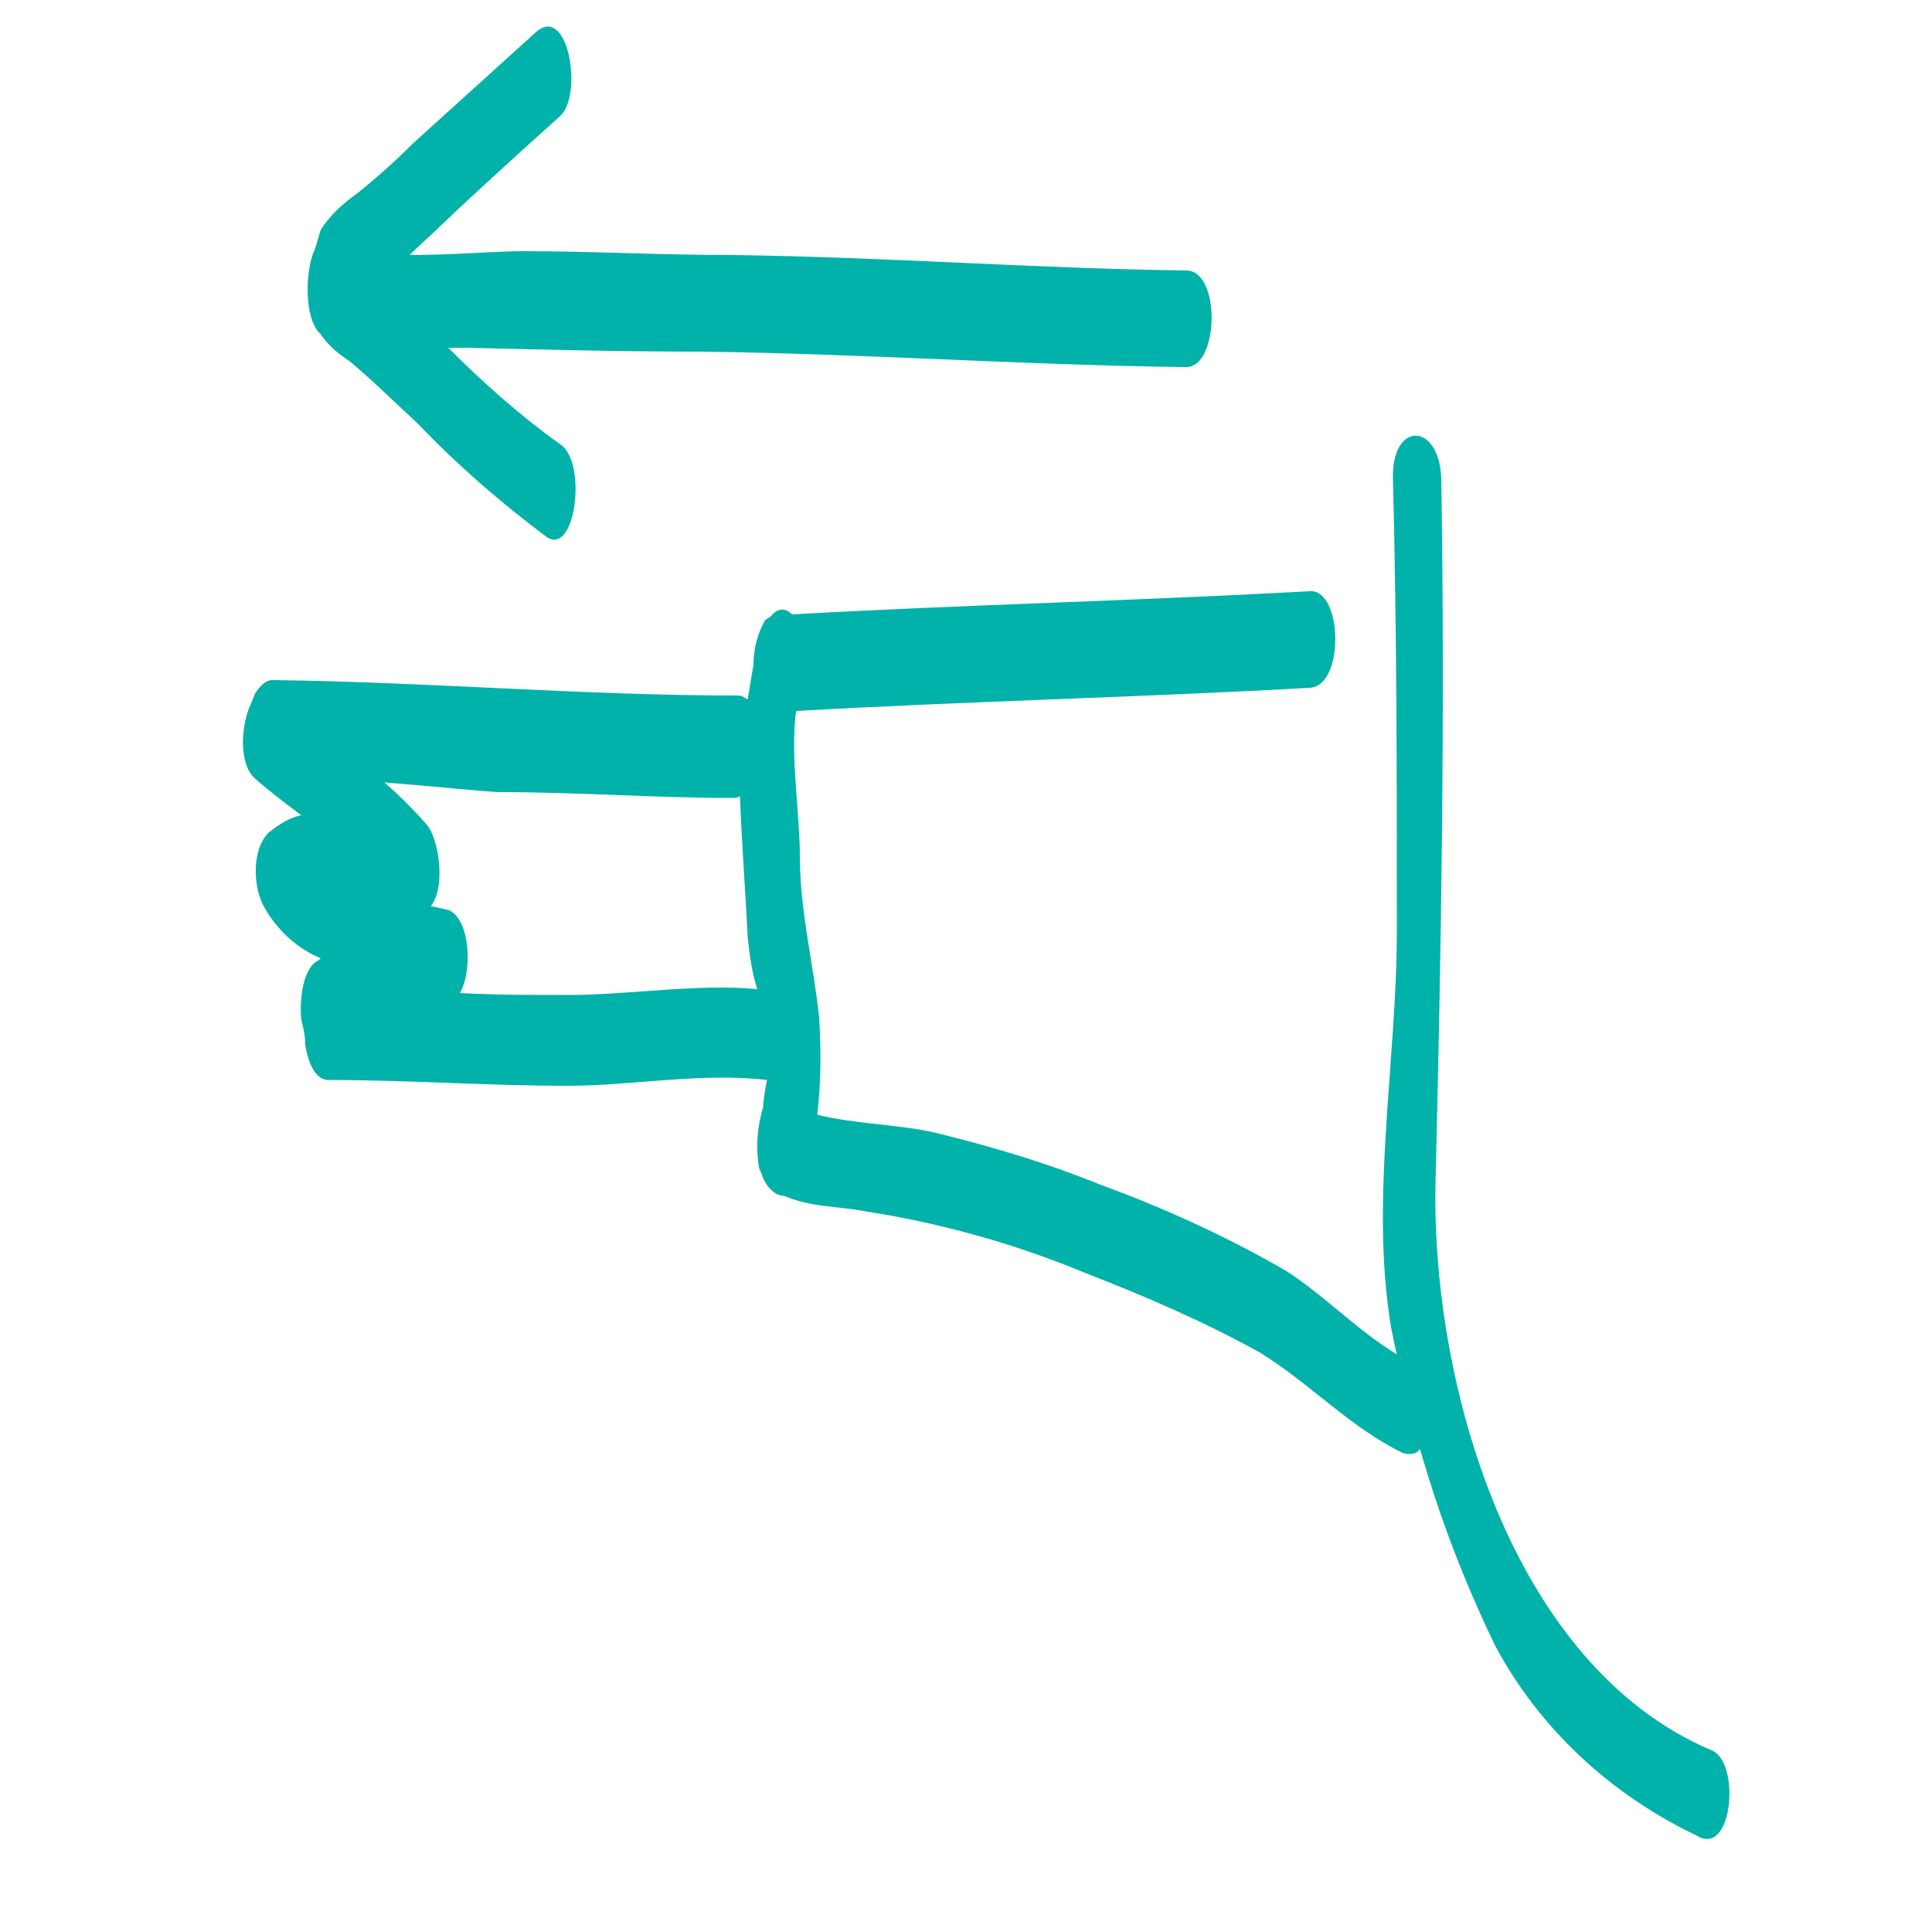
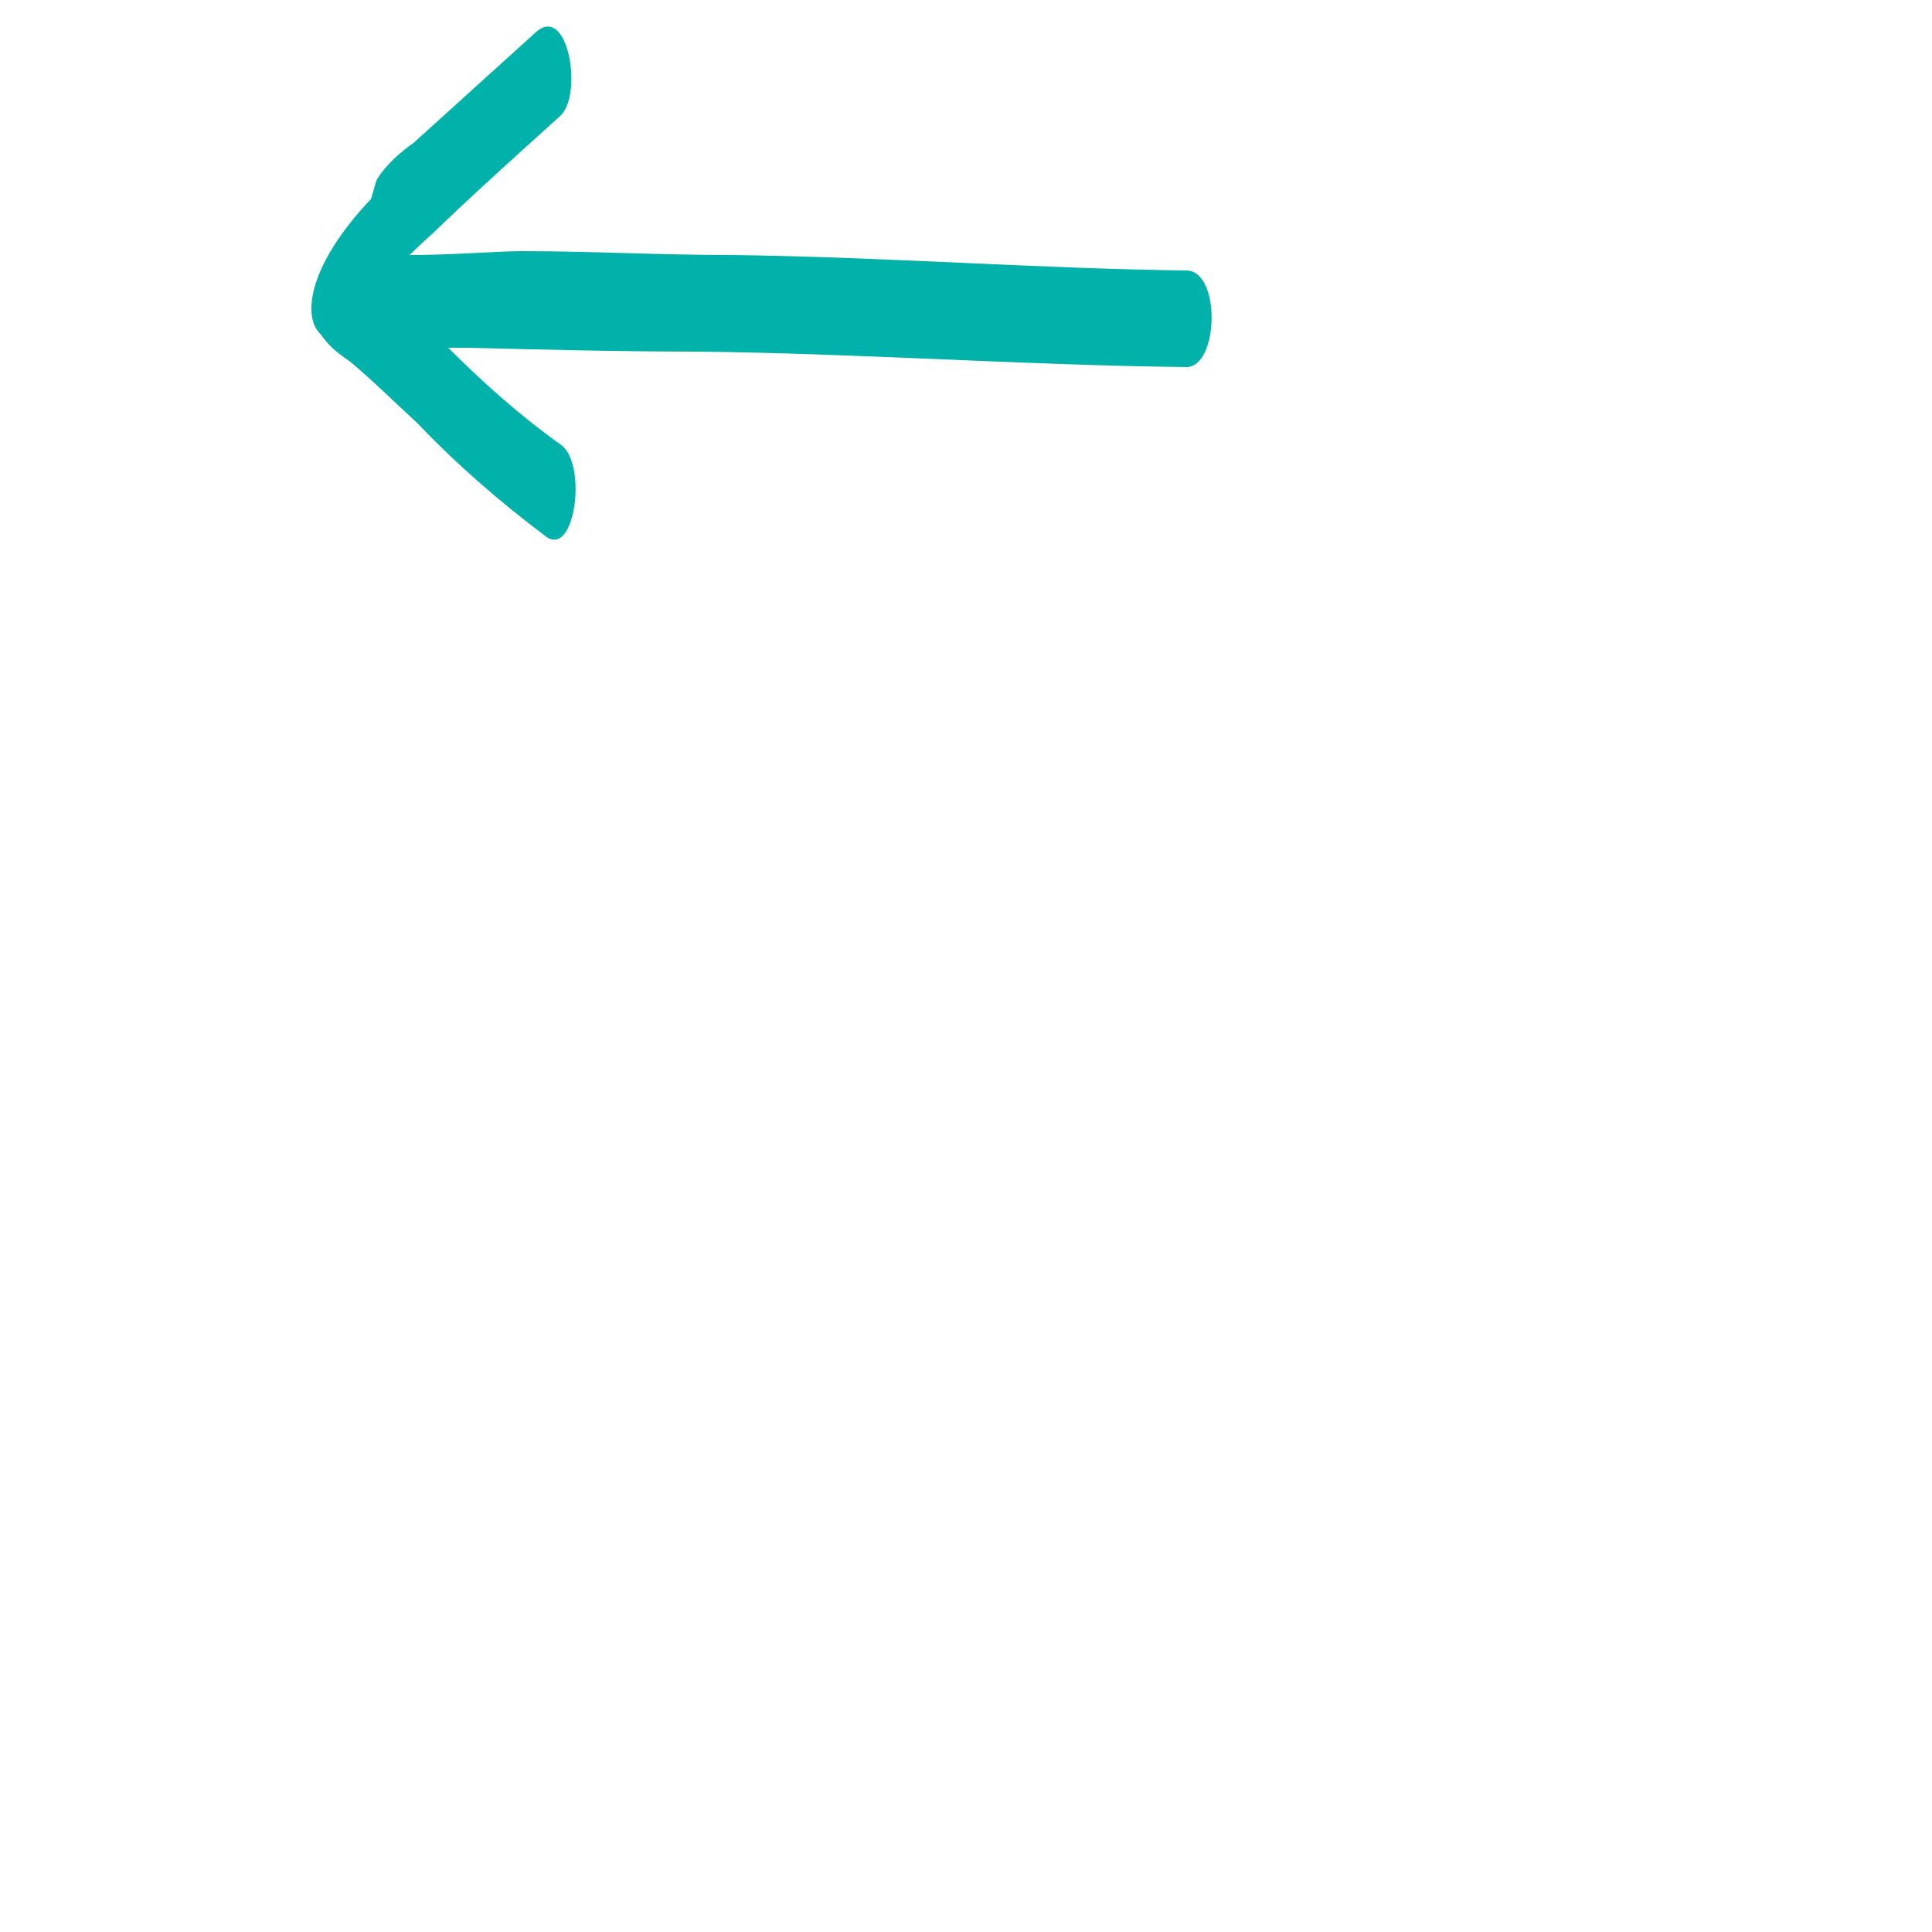
<svg xmlns="http://www.w3.org/2000/svg" version="1.1" id="ICONS" x="0px" y="0px" viewBox="0 0 100 100" style="enable-background:new 0 0 100 100;" xml:space="preserve">
  <style type="text/css">
	.st0{fill:#00B2A9;}
</style>
  <title>Baby Name Generator 100x100 copie 3</title>
-   <path class="st0" d="M88.6,90.6c-10.4-4.4-14.5-19-14.3-29.3c0.3-12.2,0.5-24.3,0.3-36.5c-0.1-3-2.6-3-2.5,0  c0.2,7.8,0.2,15.6,0.2,23.4c0,6.7-1.4,13.9-0.3,20.5c0.1,0.5,0.2,1,0.3,1.4c-2-1.2-3.7-3-5.7-4.3c-3.1-1.8-6.4-3.3-9.7-4.5  c-2.7-1.1-5.4-1.9-8.2-2.6c-1.9-0.5-4.4-0.5-6.4-1c0.2-1.7,0.2-3.3,0.1-5c-0.3-2.9-1-5.5-1-8.4c0-2.2-0.5-5.1-0.2-7.5  c8.8-0.5,17.7-0.7,26.6-1.2c1.8-0.1,1.7-5.1,0-5c-9,0.5-17.9,0.7-26.8,1.2c-0.3-0.3-0.7-0.4-1.1,0.1l-0.3,0.2  c-0.4,0.7-0.6,1.5-0.6,2.3c-0.1,0.6-0.2,1.2-0.3,1.8c-0.2-0.1-0.3-0.2-0.5-0.2c-8,0-16-0.7-24.1-0.8c-0.4,0-0.7,0.4-0.9,0.7L13,36.4  c-0.5,1-0.7,3.1,0.2,3.9c0.8,0.7,1.6,1.3,2.4,1.9c-0.6,0.1-1.2,0.5-1.7,0.9C13,44,13.1,46,13.7,47c0.7,1.2,1.7,2.1,2.9,2.6l-0.1,0.1  c-0.9,0.4-1,2.3-0.9,3.1c0.1,0.4,0.2,0.8,0.2,1.3c0.1,0.6,0.4,1.8,1.2,1.8c4.1,0,8.3,0.3,12.4,0.3c3.3,0,6.9-0.7,10.3-0.3  c-0.1,0.5-0.2,1.1-0.2,1.4c-0.3,1-0.4,2.1-0.2,3.2l0.1,0.2c0.2,0.7,0.7,1.2,1.2,1.2c1.4,0.6,2.6,0.5,4.2,0.8  c3.9,0.6,7.8,1.7,11.4,3.2c3.1,1.2,6.1,2.5,9,4.1c2.6,1.6,4.7,3.9,7.4,5.2c0.3,0.1,0.7,0.1,0.9-0.2c1,3.5,2.3,6.9,3.9,10.2  c2.3,4.3,6,7.7,10.4,9.8C89.7,96.2,90.1,91.2,88.6,90.6z M29.4,51.5c-1.9,0-3.7,0-5.6-0.1c0.7-1.2,0.5-3.9-0.6-4.3l-0.9-0.2  c0.8-1,0.4-3.5-0.2-4.2c-0.7-0.8-1.4-1.5-2.2-2.2c2.6,0.2,5.4,0.5,6,0.5c4,0,8,0.3,12,0.3c0.1,0,0.3,0,0.4-0.1  c0.1,2.6,0.3,5.2,0.4,7.3c0.1,0.9,0.2,1.8,0.5,2.7C36.1,50.9,32.6,51.5,29.4,51.5z" />
-   <path class="st0" d="M16.6,17.3c0.4,0.6,0.9,1,1.5,1.4c1.2,1,2.3,2.1,3.5,3.2c2.1,2.2,4.3,4.1,6.7,5.9c1.5,1,2.1-3.9,0.7-4.8  c-2.1-1.5-4-3.2-5.8-5c0.4,0,0.7,0,1,0c4,0.1,8,0.2,12,0.2c8.4,0.1,16.8,0.7,25.2,0.8c1.7,0,1.8-5,0-5c-7.8-0.1-15.6-0.7-23.5-0.8  c-3.7,0-7.3-0.2-10.9-0.2c-1.2,0-3.6,0.2-5.8,0.2c0.6-0.6,1.2-1.1,1.8-1.7c2-1.9,4-3.7,6-5.5c1.2-1.1,0.4-5.9-1.3-4.3  c-2.1,1.9-4.2,3.8-6.3,5.7c-0.9,0.9-1.9,1.8-2.9,2.6c-0.7,0.5-1.4,1.1-1.9,1.9c-0.1,0.3-0.2,0.7-0.3,1  C15.8,13.9,15.7,16.5,16.6,17.3z" />
+   <path class="st0" d="M16.6,17.3c0.4,0.6,0.9,1,1.5,1.4c1.2,1,2.3,2.1,3.5,3.2c2.1,2.2,4.3,4.1,6.7,5.9c1.5,1,2.1-3.9,0.7-4.8  c-2.1-1.5-4-3.2-5.8-5c0.4,0,0.7,0,1,0c4,0.1,8,0.2,12,0.2c8.4,0.1,16.8,0.7,25.2,0.8c1.7,0,1.8-5,0-5c-7.8-0.1-15.6-0.7-23.5-0.8  c-3.7,0-7.3-0.2-10.9-0.2c-1.2,0-3.6,0.2-5.8,0.2c0.6-0.6,1.2-1.1,1.8-1.7c2-1.9,4-3.7,6-5.5c1.2-1.1,0.4-5.9-1.3-4.3  c-2.1,1.9-4.2,3.8-6.3,5.7c-0.7,0.5-1.4,1.1-1.9,1.9c-0.1,0.3-0.2,0.7-0.3,1  C15.8,13.9,15.7,16.5,16.6,17.3z" />
</svg>